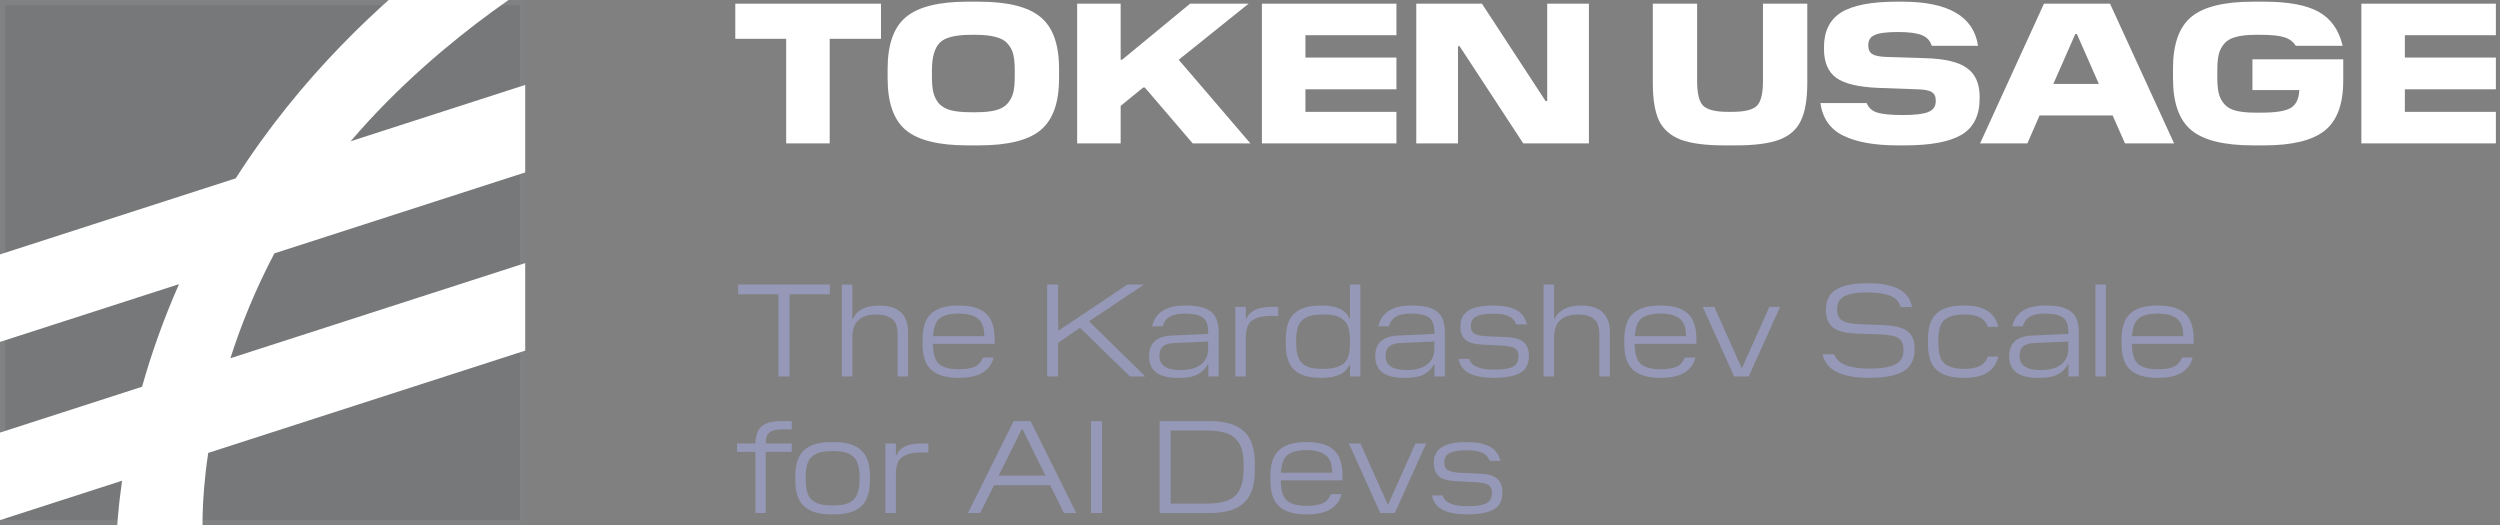
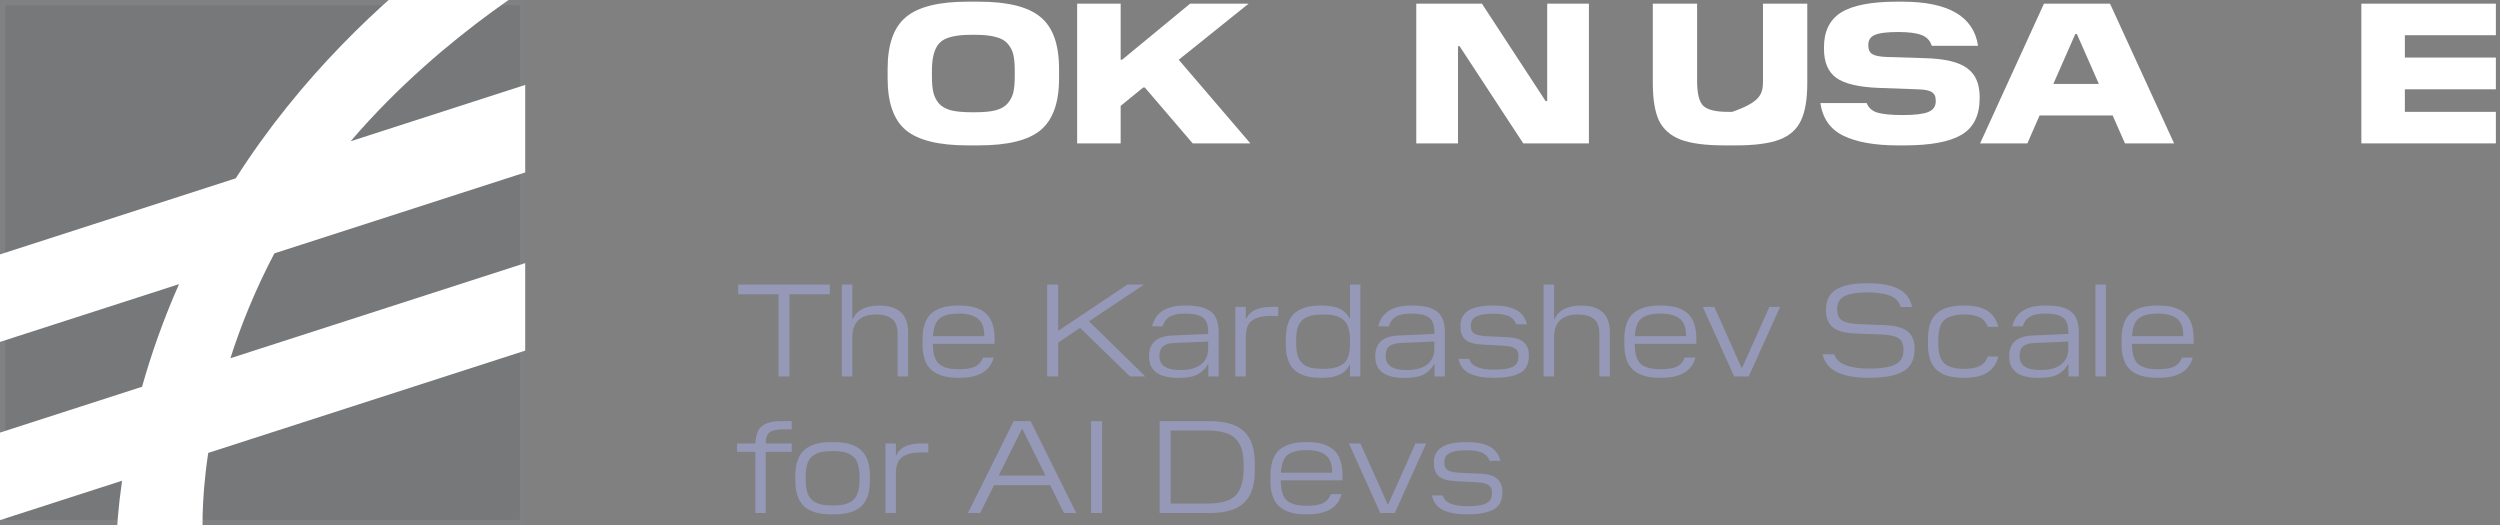
<svg xmlns="http://www.w3.org/2000/svg" width="476" height="100" viewBox="0 0 476 100" fill="none">
  <rect x="0" y="0" width="476" height="100" fill="#808080" stroke="none" />
  <g clip-path="url(#clip0_646_2)">
    <rect width="100" height="100" fill="#1F3638" fill-opacity="0.09" />
    <path d="M106.941 -6.451C106.941 -6.451 84.864 5.714 66.764 26.893L107.835 13.639L108.281 30.157L52.243 48.24C48.552 55.258 45.849 62.003 43.869 68.208L107.835 47.566L108.281 64.085L39.645 86.233C38.153 96.184 38.634 102.435 38.638 102.478L22.119 108.281C22.117 108.248 21.761 101.848 23.24 91.527L-3.772 100.245L-4.219 83.728L27.047 73.637C28.75 67.589 31.032 61.006 34.083 54.101L-3.772 66.317L-4.219 49.8L44.886 33.952L44.888 33.951C69.664 -4.888 106.495 -22.969 106.495 -22.969L106.941 -6.451Z" fill="white" />
  </g>
  <rect x="0.5" y="0.5" width="99" height="99" stroke="white" stroke-opacity="0.07" />
-   <path d="M157.974 7.388V27.3H149.69V7.388H140V0.7H167.74V7.388H157.974Z" fill="white" />
  <path d="M186.369 27.68H184.241C178.744 27.68 174.83 26.717 172.499 24.792C170.168 22.866 169.003 19.573 169.003 14.912V13.126C169.003 8.464 170.168 5.171 172.499 3.246C174.83 1.295 178.744 0.32 184.241 0.32H186.369C191.866 0.32 195.78 1.295 198.111 3.246C200.467 5.171 201.645 8.464 201.645 13.126V14.912C201.645 19.548 200.467 22.841 198.111 24.792C195.78 26.717 191.866 27.68 186.369 27.68ZM184.887 21.372H185.761C187.332 21.372 188.611 21.245 189.599 20.992C190.612 20.713 191.372 20.27 191.879 19.662C192.411 19.029 192.766 18.332 192.943 17.572C193.12 16.787 193.209 15.786 193.209 14.57V13.43C193.209 12.188 193.12 11.188 192.943 10.428C192.766 9.642 192.411 8.946 191.879 8.338C191.372 7.73 190.612 7.299 189.599 7.046C188.611 6.767 187.332 6.628 185.761 6.628H184.887C181.847 6.628 179.846 7.147 178.883 8.186C177.92 9.199 177.439 10.947 177.439 13.43V14.57C177.439 15.811 177.528 16.812 177.705 17.572C177.882 18.332 178.224 19.029 178.731 19.662C179.263 20.27 180.023 20.713 181.011 20.992C182.024 21.245 183.316 21.372 184.887 21.372Z" fill="white" />
  <path d="M213.372 20.156V27.3H205.088V0.7H213.372V11.378H213.638L226.596 0.7H237.73L224.43 11.378L238.072 27.3H227.09L217.97 16.66H217.666L213.372 20.156Z" fill="white" />
-   <path d="M265.88 21.296V27.3H240.268V0.7H265.88V6.704H248.552V10.96H265.88V17.002H248.552V21.296H265.88Z" fill="white" />
  <path d="M302.529 0.7V27.3H290.027L277.905 8.794H277.601V27.3H269.659V0.7H282.161L294.283 19.244H294.587V0.7H302.529Z" fill="white" />
-   <path d="M330.541 27.68H328.299C324.702 27.68 321.928 27.312 319.977 26.578C318.052 25.818 316.684 24.614 315.873 22.968C315.088 21.296 314.695 18.902 314.695 15.786V0.7H323.131V15.444C323.131 17.825 323.524 19.396 324.309 20.156C325.12 20.916 326.678 21.296 328.983 21.296H329.819C332.15 21.296 333.708 20.916 334.493 20.156C335.279 19.396 335.671 17.825 335.671 15.444V0.7H344.107V15.786C344.107 18.902 343.702 21.296 342.891 22.968C342.106 24.64 340.751 25.843 338.825 26.578C336.9 27.312 334.139 27.68 330.541 27.68Z" fill="white" />
+   <path d="M330.541 27.68H328.299C324.702 27.68 321.928 27.312 319.977 26.578C318.052 25.818 316.684 24.614 315.873 22.968C315.088 21.296 314.695 18.902 314.695 15.786V0.7H323.131V15.444C323.131 17.825 323.524 19.396 324.309 20.156C325.12 20.916 326.678 21.296 328.983 21.296H329.819C335.279 19.396 335.671 17.825 335.671 15.444V0.7H344.107V15.786C344.107 18.902 343.702 21.296 342.891 22.968C342.106 24.64 340.751 25.843 338.825 26.578C336.9 27.312 334.139 27.68 330.541 27.68Z" fill="white" />
  <path d="M362.636 27.68H361.306C356.974 27.68 353.542 27.072 351.008 25.856C348.5 24.64 347.031 22.562 346.6 19.624H355.416C355.771 20.536 356.455 21.144 357.468 21.448C358.507 21.752 360.116 21.904 362.294 21.904C364.574 21.904 366.183 21.714 367.12 21.334C368.058 20.954 368.539 20.308 368.564 19.396V19.092C368.564 18.357 368.311 17.838 367.804 17.534C367.298 17.204 366.386 17.027 365.068 17.002L357.696 16.736C353.896 16.584 351.211 15.95 349.64 14.836C348.07 13.696 347.284 11.847 347.284 9.288V9.022C347.284 5.956 348.374 3.74 350.552 2.372C352.756 1.004 356.29 0.32 361.154 0.32H362.18C370.971 0.32 375.784 3.119 376.62 8.718H367.804C367.5 7.73 366.854 7.046 365.866 6.666C364.878 6.286 363.396 6.096 361.42 6.096C359.242 6.096 357.747 6.286 356.936 6.666C356.126 7.02 355.72 7.654 355.72 8.566V8.68C355.72 9.414 355.961 9.946 356.442 10.276C356.949 10.605 357.861 10.795 359.178 10.846L366.512 11.074C370.287 11.175 372.96 11.809 374.53 12.974C376.126 14.114 376.924 15.938 376.924 18.446V18.712C376.924 21.98 375.772 24.298 373.466 25.666C371.186 27.009 367.576 27.68 362.636 27.68Z" fill="white" />
  <path d="M401.748 0.7L413.946 27.3H404.598L402.242 21.98H388.334L386.016 27.3H377.01L389.17 0.7H401.748ZM395.44 6.476H395.136L390.956 15.976H399.62L395.44 6.476Z" fill="white" />
-   <path d="M431.105 27.68H428.977C423.48 27.68 419.566 26.717 417.235 24.792C414.905 22.866 413.739 19.586 413.739 14.95V13.05C413.739 8.414 414.905 5.133 417.235 3.208C419.566 1.282 423.48 0.32 428.977 0.32H431.105C435.716 0.32 439.174 0.966 441.479 2.258C443.81 3.55 445.33 5.703 446.039 8.718H437.109C436.628 7.932 435.893 7.388 434.905 7.084C433.943 6.78 432.448 6.628 430.421 6.628H429.471C427.926 6.628 426.659 6.767 425.671 7.046C424.709 7.299 423.974 7.73 423.467 8.338C422.961 8.946 422.619 9.63 422.441 10.39C422.264 11.15 422.175 12.15 422.175 13.392V14.722C422.175 15.963 422.264 16.964 422.441 17.724C422.619 18.484 422.961 19.168 423.467 19.776C423.974 20.384 424.709 20.814 425.671 21.068C426.634 21.321 427.901 21.448 429.471 21.448H430.573C433.259 21.448 435.108 21.157 436.121 20.574C437.16 19.966 437.717 18.826 437.793 17.154H428.863V11.302H446.153V15.368C446.153 19.852 444.963 23.031 442.581 24.906C440.225 26.755 436.4 27.68 431.105 27.68Z" fill="white" />
  <path d="M475.214 21.296V27.3H449.602V0.7H475.214V6.704H457.886V10.96H475.214V17.002H457.886V21.296H475.214Z" fill="white" />
  <path d="M150.325 56.03V71.68H148.225V56.03H140.55V54.18H158V56.03H150.325ZM172.904 63.28V71.68H170.904V63.68C170.904 62.23 170.546 61.238 169.829 60.705C169.112 60.155 168.129 59.88 166.879 59.88C163.812 59.88 162.279 61.338 162.279 64.255V71.68H160.279V54.18H162.279V60.705H162.379C163.179 59.021 164.854 58.18 167.404 58.18C171.071 58.18 172.904 59.88 172.904 63.28ZM187.174 68.08H189.199C188.516 70.646 186.366 71.93 182.749 71.93H182.299C180.116 71.93 178.458 71.43 177.324 70.43C176.208 69.43 175.649 67.796 175.649 65.53V64.605C175.649 62.321 176.208 60.68 177.324 59.68C178.458 58.68 180.116 58.18 182.299 58.18H182.749C184.949 58.18 186.599 58.671 187.699 59.655C188.816 60.638 189.374 62.28 189.374 64.58V65.455H177.624C177.641 67.371 178.041 68.663 178.824 69.33C179.624 69.98 180.858 70.305 182.524 70.305C183.808 70.305 184.808 70.155 185.524 69.855C186.258 69.555 186.808 68.963 187.174 68.08ZM182.524 59.705C180.941 59.705 179.758 59.996 178.974 60.58C178.191 61.163 177.749 62.305 177.649 64.005H187.399V63.88C187.399 62.38 186.999 61.313 186.199 60.68C185.399 60.03 184.174 59.705 182.524 59.705ZM201.478 65.255V71.68H199.378V54.18H201.478V62.905H201.603L214.653 54.18H217.828L207.353 61.18L218.078 71.68H215.153L205.678 62.455H205.578L201.478 65.255ZM232.036 63.28V71.68H230.061V69.355H229.961C229.644 70.055 229.053 70.671 228.186 71.205C227.336 71.705 226.053 71.955 224.336 71.955C220.636 71.955 218.786 70.605 218.786 67.905V67.755C218.786 65.288 220.269 63.996 223.236 63.88L230.036 63.58V63.255C230.036 61.855 229.686 60.913 228.986 60.43C228.286 59.946 227.169 59.705 225.636 59.705C224.419 59.705 223.469 59.888 222.786 60.255C222.119 60.621 221.644 61.246 221.361 62.13H219.361C219.994 59.496 222.044 58.18 225.511 58.18H225.961C228.044 58.18 229.578 58.563 230.561 59.33C231.544 60.08 232.036 61.396 232.036 63.28ZM220.761 67.705V67.83C220.761 69.58 222.094 70.455 224.761 70.455C226.461 70.455 227.761 70.105 228.661 69.405C229.578 68.688 230.036 67.663 230.036 66.33V65.03L223.661 65.305C222.661 65.338 221.928 65.546 221.461 65.93C220.994 66.313 220.761 66.905 220.761 67.705ZM242.131 58.43H243.381V60.155H241.856C240.389 60.155 239.248 60.438 238.431 61.005C237.614 61.571 237.206 62.621 237.206 64.155V71.68H235.206V58.43H237.206V60.68H237.306C237.923 59.18 239.531 58.43 242.131 58.43ZM259.014 54.18V71.68H257.039V69.455H256.939C256.223 71.105 254.498 71.93 251.764 71.93H251.264C249.164 71.93 247.564 71.438 246.464 70.455C245.364 69.471 244.814 67.838 244.814 65.555V64.58C244.814 62.28 245.364 60.638 246.464 59.655C247.564 58.671 249.164 58.18 251.264 58.18H251.764C254.498 58.18 256.223 59.005 256.939 60.655H257.039V54.18H259.014ZM251.914 70.23C253.664 70.23 254.956 69.905 255.789 69.255C256.623 68.605 257.039 67.338 257.039 65.455V64.805C257.039 63.788 256.923 62.946 256.689 62.28C256.473 61.613 256.123 61.113 255.639 60.78C255.173 60.43 254.648 60.196 254.064 60.08C253.498 59.946 252.781 59.88 251.914 59.88C251.048 59.88 250.323 59.946 249.739 60.08C249.173 60.196 248.648 60.43 248.164 60.78C247.698 61.113 247.348 61.613 247.114 62.28C246.898 62.946 246.789 63.788 246.789 64.805V65.305C246.789 66.321 246.898 67.163 247.114 67.83C247.348 68.496 247.698 69.005 248.164 69.355C248.648 69.688 249.173 69.921 249.739 70.055C250.323 70.171 251.048 70.23 251.914 70.23ZM275.103 63.28V71.68H273.128V69.355H273.028C272.711 70.055 272.119 70.671 271.253 71.205C270.403 71.705 269.119 71.955 267.403 71.955C263.703 71.955 261.853 70.605 261.853 67.905V67.755C261.853 65.288 263.336 63.996 266.303 63.88L273.103 63.58V63.255C273.103 61.855 272.753 60.913 272.053 60.43C271.353 59.946 270.236 59.705 268.703 59.705C267.486 59.705 266.536 59.888 265.853 60.255C265.186 60.621 264.711 61.246 264.428 62.13H262.428C263.061 59.496 265.111 58.18 268.578 58.18H269.028C271.111 58.18 272.644 58.563 273.628 59.33C274.611 60.08 275.103 61.396 275.103 63.28ZM263.828 67.705V67.83C263.828 69.58 265.161 70.455 267.828 70.455C269.528 70.455 270.828 70.105 271.728 69.405C272.644 68.688 273.103 67.663 273.103 66.33V65.03L266.728 65.305C265.728 65.338 264.994 65.546 264.528 65.93C264.061 66.313 263.828 66.905 263.828 67.705ZM284.547 71.93H284.322C282.439 71.93 280.931 71.655 279.797 71.105C278.664 70.555 277.964 69.63 277.697 68.33H279.747C280.114 69.696 281.697 70.38 284.497 70.38C286.097 70.38 287.264 70.205 287.997 69.855C288.731 69.505 289.106 68.855 289.122 67.905V67.755C289.122 67.071 288.881 66.588 288.397 66.305C287.931 66.021 287.097 65.855 285.897 65.805L282.447 65.63C280.747 65.546 279.597 65.23 278.997 64.68C278.381 64.113 278.072 63.321 278.072 62.305V62.005C278.072 59.455 280.081 58.18 284.097 58.18H284.347C286.197 58.18 287.639 58.455 288.672 59.005C289.722 59.555 290.414 60.471 290.747 61.755H288.697C288.414 61.005 287.922 60.48 287.222 60.18C286.522 59.88 285.522 59.73 284.222 59.73C282.822 59.73 281.781 59.905 281.097 60.255C280.414 60.588 280.064 61.155 280.047 61.955V62.08C280.047 62.78 280.289 63.271 280.772 63.555C281.256 63.821 282.089 63.98 283.272 64.03L286.722 64.18C288.389 64.246 289.531 64.58 290.147 65.18C290.781 65.763 291.097 66.555 291.097 67.555V67.83C291.097 69.346 290.531 70.413 289.397 71.03C288.264 71.63 286.647 71.93 284.547 71.93ZM306.522 63.28V71.68H304.522V63.68C304.522 62.23 304.164 61.238 303.447 60.705C302.731 60.155 301.747 59.88 300.497 59.88C297.431 59.88 295.897 61.338 295.897 64.255V71.68H293.897V54.18H295.897V60.705H295.997C296.797 59.021 298.472 58.18 301.022 58.18C304.689 58.18 306.522 59.88 306.522 63.28ZM320.793 68.08H322.818C322.134 70.646 319.984 71.93 316.368 71.93H315.918C313.734 71.93 312.076 71.43 310.943 70.43C309.826 69.43 309.268 67.796 309.268 65.53V64.605C309.268 62.321 309.826 60.68 310.943 59.68C312.076 58.68 313.734 58.18 315.918 58.18H316.368C318.568 58.18 320.218 58.671 321.318 59.655C322.434 60.638 322.993 62.28 322.993 64.58V65.455H311.243C311.259 67.371 311.659 68.663 312.443 69.33C313.243 69.98 314.476 70.305 316.143 70.305C317.426 70.305 318.426 70.155 319.143 69.855C319.876 69.555 320.426 68.963 320.793 68.08ZM316.143 59.705C314.559 59.705 313.376 59.996 312.593 60.58C311.809 61.163 311.368 62.305 311.268 64.005H321.018V63.88C321.018 62.38 320.618 61.313 319.818 60.68C319.018 60.03 317.793 59.705 316.143 59.705ZM338.932 58.43L332.957 71.68H330.182L324.207 58.43H326.407L331.582 70.005H331.707L336.882 58.43H338.932ZM356.065 71.93H355.69C350.574 71.93 347.682 70.438 347.015 67.455H349.215C349.849 69.271 352.09 70.18 355.94 70.18C358.124 70.18 359.749 69.921 360.815 69.405C361.882 68.888 362.415 68.005 362.415 66.755V66.53C362.415 65.53 362.107 64.821 361.49 64.405C360.89 63.988 359.749 63.746 358.065 63.68L353.39 63.505C351.324 63.438 349.849 63.046 348.965 62.33C348.099 61.613 347.665 60.546 347.665 59.13V58.98C347.665 57.18 348.315 55.888 349.615 55.105C350.932 54.321 352.849 53.93 355.365 53.93H355.79C360.724 53.93 363.482 55.438 364.065 58.455H361.89C361.59 57.405 360.899 56.68 359.815 56.28C358.749 55.88 357.324 55.68 355.54 55.68C353.524 55.68 352.057 55.93 351.14 56.43C350.24 56.913 349.79 57.705 349.79 58.805V58.88C349.79 59.88 350.099 60.588 350.715 61.005C351.332 61.421 352.482 61.663 354.165 61.73L358.815 61.905C360.899 62.005 362.374 62.405 363.24 63.105C364.107 63.805 364.54 64.863 364.54 66.28V66.505C364.54 67.555 364.332 68.446 363.915 69.18C363.515 69.896 362.915 70.455 362.115 70.855C361.332 71.238 360.449 71.513 359.465 71.68C358.499 71.846 357.365 71.93 356.065 71.93ZM374.205 71.93H373.68C371.497 71.93 369.847 71.43 368.73 70.43C367.63 69.43 367.08 67.805 367.08 65.555V64.58C367.08 62.296 367.63 60.663 368.73 59.68C369.847 58.68 371.497 58.18 373.68 58.18H374.205C377.738 58.18 379.83 59.53 380.48 62.23H378.48C378.147 61.33 377.605 60.713 376.855 60.38C376.122 60.046 375.163 59.88 373.98 59.88C372.297 59.88 371.055 60.213 370.255 60.88C369.455 61.546 369.055 62.855 369.055 64.805V65.305C369.055 67.255 369.455 68.563 370.255 69.23C371.055 69.896 372.297 70.23 373.98 70.23C375.163 70.23 376.122 70.063 376.855 69.73C377.605 69.396 378.147 68.78 378.48 67.88H380.48C379.83 70.58 377.738 71.93 374.205 71.93ZM395.806 63.28V71.68H393.831V69.355H393.731C393.414 70.055 392.822 70.671 391.956 71.205C391.106 71.705 389.822 71.955 388.106 71.955C384.406 71.955 382.556 70.605 382.556 67.905V67.755C382.556 65.288 384.039 63.996 387.006 63.88L393.806 63.58V63.255C393.806 61.855 393.456 60.913 392.756 60.43C392.056 59.946 390.939 59.705 389.406 59.705C388.189 59.705 387.239 59.888 386.556 60.255C385.889 60.621 385.414 61.246 385.131 62.13H383.131C383.764 59.496 385.814 58.18 389.281 58.18H389.731C391.814 58.18 393.347 58.563 394.331 59.33C395.314 60.08 395.806 61.396 395.806 63.28ZM384.531 67.705V67.83C384.531 69.58 385.864 70.455 388.531 70.455C390.231 70.455 391.531 70.105 392.431 69.405C393.347 68.688 393.806 67.663 393.806 66.33V65.03L387.431 65.305C386.431 65.338 385.697 65.546 385.231 65.93C384.764 66.313 384.531 66.905 384.531 67.705ZM400.975 54.18V71.68H398.975V54.18H400.975ZM415.47 68.08H417.495C416.812 70.646 414.662 71.93 411.045 71.93H410.595C408.412 71.93 406.754 71.43 405.62 70.43C404.504 69.43 403.945 67.796 403.945 65.53V64.605C403.945 62.321 404.504 60.68 405.62 59.68C406.754 58.68 408.412 58.18 410.595 58.18H411.045C413.245 58.18 414.895 58.671 415.995 59.655C417.112 60.638 417.67 62.28 417.67 64.58V65.455H405.92C405.937 67.371 406.337 68.663 407.12 69.33C407.92 69.98 409.154 70.305 410.82 70.305C412.104 70.305 413.104 70.155 413.82 69.855C414.554 69.555 415.104 68.963 415.47 68.08ZM410.82 59.705C409.237 59.705 408.054 59.996 407.27 60.58C406.487 61.163 406.045 62.305 405.945 64.005H415.695V63.88C415.695 62.38 415.295 61.313 414.495 60.68C413.695 60.03 412.47 59.705 410.82 59.705ZM143.825 86.03H140.325V84.43H143.825C143.892 82.813 144.317 81.705 145.1 81.105C145.867 80.488 147.075 80.18 148.725 80.18H150.75V81.755H149C147.867 81.755 147.05 81.938 146.55 82.305C146.05 82.655 145.8 83.363 145.8 84.43H150.75V86.03H145.8V97.68H143.825V86.03ZM158.931 97.93H158.131C155.897 97.93 154.222 97.421 153.106 96.405C151.989 95.388 151.431 93.755 151.431 91.505V90.605C151.431 88.355 151.989 86.721 153.106 85.705C154.222 84.688 155.897 84.18 158.131 84.18H158.931C161.164 84.18 162.839 84.688 163.956 85.705C165.072 86.721 165.631 88.355 165.631 90.605V91.53C165.631 93.78 165.072 95.413 163.956 96.43C162.839 97.43 161.164 97.93 158.931 97.93ZM156.356 96.055C156.939 96.171 157.664 96.23 158.531 96.23C159.397 96.23 160.114 96.171 160.681 96.055C161.264 95.921 161.789 95.688 162.256 95.355C162.739 95.005 163.089 94.496 163.306 93.83C163.539 93.163 163.656 92.321 163.656 91.305V90.805C163.656 89.788 163.539 88.946 163.306 88.28C163.089 87.613 162.739 87.113 162.256 86.78C161.789 86.43 161.264 86.196 160.681 86.08C160.114 85.946 159.397 85.88 158.531 85.88C157.664 85.88 156.939 85.946 156.356 86.08C155.789 86.196 155.264 86.43 154.781 86.78C154.314 87.113 153.964 87.613 153.731 88.28C153.514 88.946 153.406 89.788 153.406 90.805V91.305C153.406 92.321 153.514 93.163 153.731 93.83C153.964 94.496 154.314 95.005 154.781 95.355C155.264 95.688 155.789 95.921 156.356 96.055ZM175.505 84.43H176.755V86.155H175.23C173.763 86.155 172.622 86.438 171.805 87.005C170.988 87.571 170.58 88.621 170.58 90.155V97.68H168.58V84.43H170.58V86.68H170.68C171.297 85.18 172.905 84.43 175.505 84.43ZM196.226 80.18L204.926 97.68H202.576L199.951 92.38H189.276L186.626 97.68H184.301L193.001 80.18H196.226ZM194.676 81.705H194.551L190.151 90.555H199.051L194.676 81.705ZM209.827 80.18V97.68H207.727V80.18H209.827ZM238.914 88.13V89.73C238.914 92.43 238.231 94.43 236.864 95.73C235.514 97.03 233.339 97.68 230.339 97.68H220.789V80.18H230.314C233.314 80.18 235.497 80.83 236.864 82.13C238.231 83.43 238.914 85.43 238.914 88.13ZM229.814 81.98H222.889V95.88H229.814C232.464 95.88 234.289 95.355 235.289 94.305C236.289 93.238 236.789 91.546 236.789 89.23V88.655C236.789 87.505 236.689 86.538 236.489 85.755C236.289 84.971 235.931 84.288 235.414 83.705C234.897 83.105 234.181 82.671 233.264 82.405C232.347 82.121 231.197 81.98 229.814 81.98ZM253.41 94.08H255.435C254.751 96.646 252.601 97.93 248.985 97.93H248.535C246.351 97.93 244.693 97.43 243.56 96.43C242.443 95.43 241.885 93.796 241.885 91.53V90.605C241.885 88.321 242.443 86.68 243.56 85.68C244.693 84.68 246.351 84.18 248.535 84.18H248.985C251.185 84.18 252.835 84.671 253.935 85.655C255.051 86.638 255.61 88.28 255.61 90.58V91.455H243.86C243.876 93.371 244.276 94.663 245.06 95.33C245.86 95.98 247.093 96.305 248.76 96.305C250.043 96.305 251.043 96.155 251.76 95.855C252.493 95.555 253.043 94.963 253.41 94.08ZM248.76 85.705C247.176 85.705 245.993 85.996 245.21 86.58C244.426 87.163 243.985 88.305 243.885 90.005H253.635V89.88C253.635 88.38 253.235 87.313 252.435 86.68C251.635 86.03 250.41 85.705 248.76 85.705ZM271.549 84.43L265.574 97.68H262.799L256.824 84.43H259.024L264.199 96.005H264.324L269.499 84.43H271.549ZM279.494 97.93H279.269C277.385 97.93 275.877 97.655 274.744 97.105C273.61 96.555 272.91 95.63 272.644 94.33H274.694C275.06 95.696 276.644 96.38 279.444 96.38C281.044 96.38 282.21 96.205 282.944 95.855C283.677 95.505 284.052 94.855 284.069 93.905V93.755C284.069 93.071 283.827 92.588 283.344 92.305C282.877 92.021 282.044 91.855 280.844 91.805L277.394 91.63C275.694 91.546 274.544 91.23 273.944 90.68C273.327 90.113 273.019 89.321 273.019 88.305V88.005C273.019 85.455 275.027 84.18 279.044 84.18H279.294C281.144 84.18 282.585 84.455 283.619 85.005C284.669 85.555 285.36 86.471 285.694 87.755H283.644C283.36 87.005 282.869 86.48 282.169 86.18C281.469 85.88 280.469 85.73 279.169 85.73C277.769 85.73 276.727 85.905 276.044 86.255C275.36 86.588 275.01 87.155 274.994 87.955V88.08C274.994 88.78 275.235 89.271 275.719 89.555C276.202 89.821 277.035 89.98 278.219 90.03L281.669 90.18C283.335 90.246 284.477 90.58 285.094 91.18C285.727 91.763 286.044 92.555 286.044 93.555V93.83C286.044 95.346 285.477 96.413 284.344 97.03C283.21 97.63 281.594 97.93 279.494 97.93Z" fill="#9598B6" />
  <defs>
    <clipPath id="clip0_646_2">
      <rect width="100" height="100" fill="white" />
    </clipPath>
  </defs>
</svg>